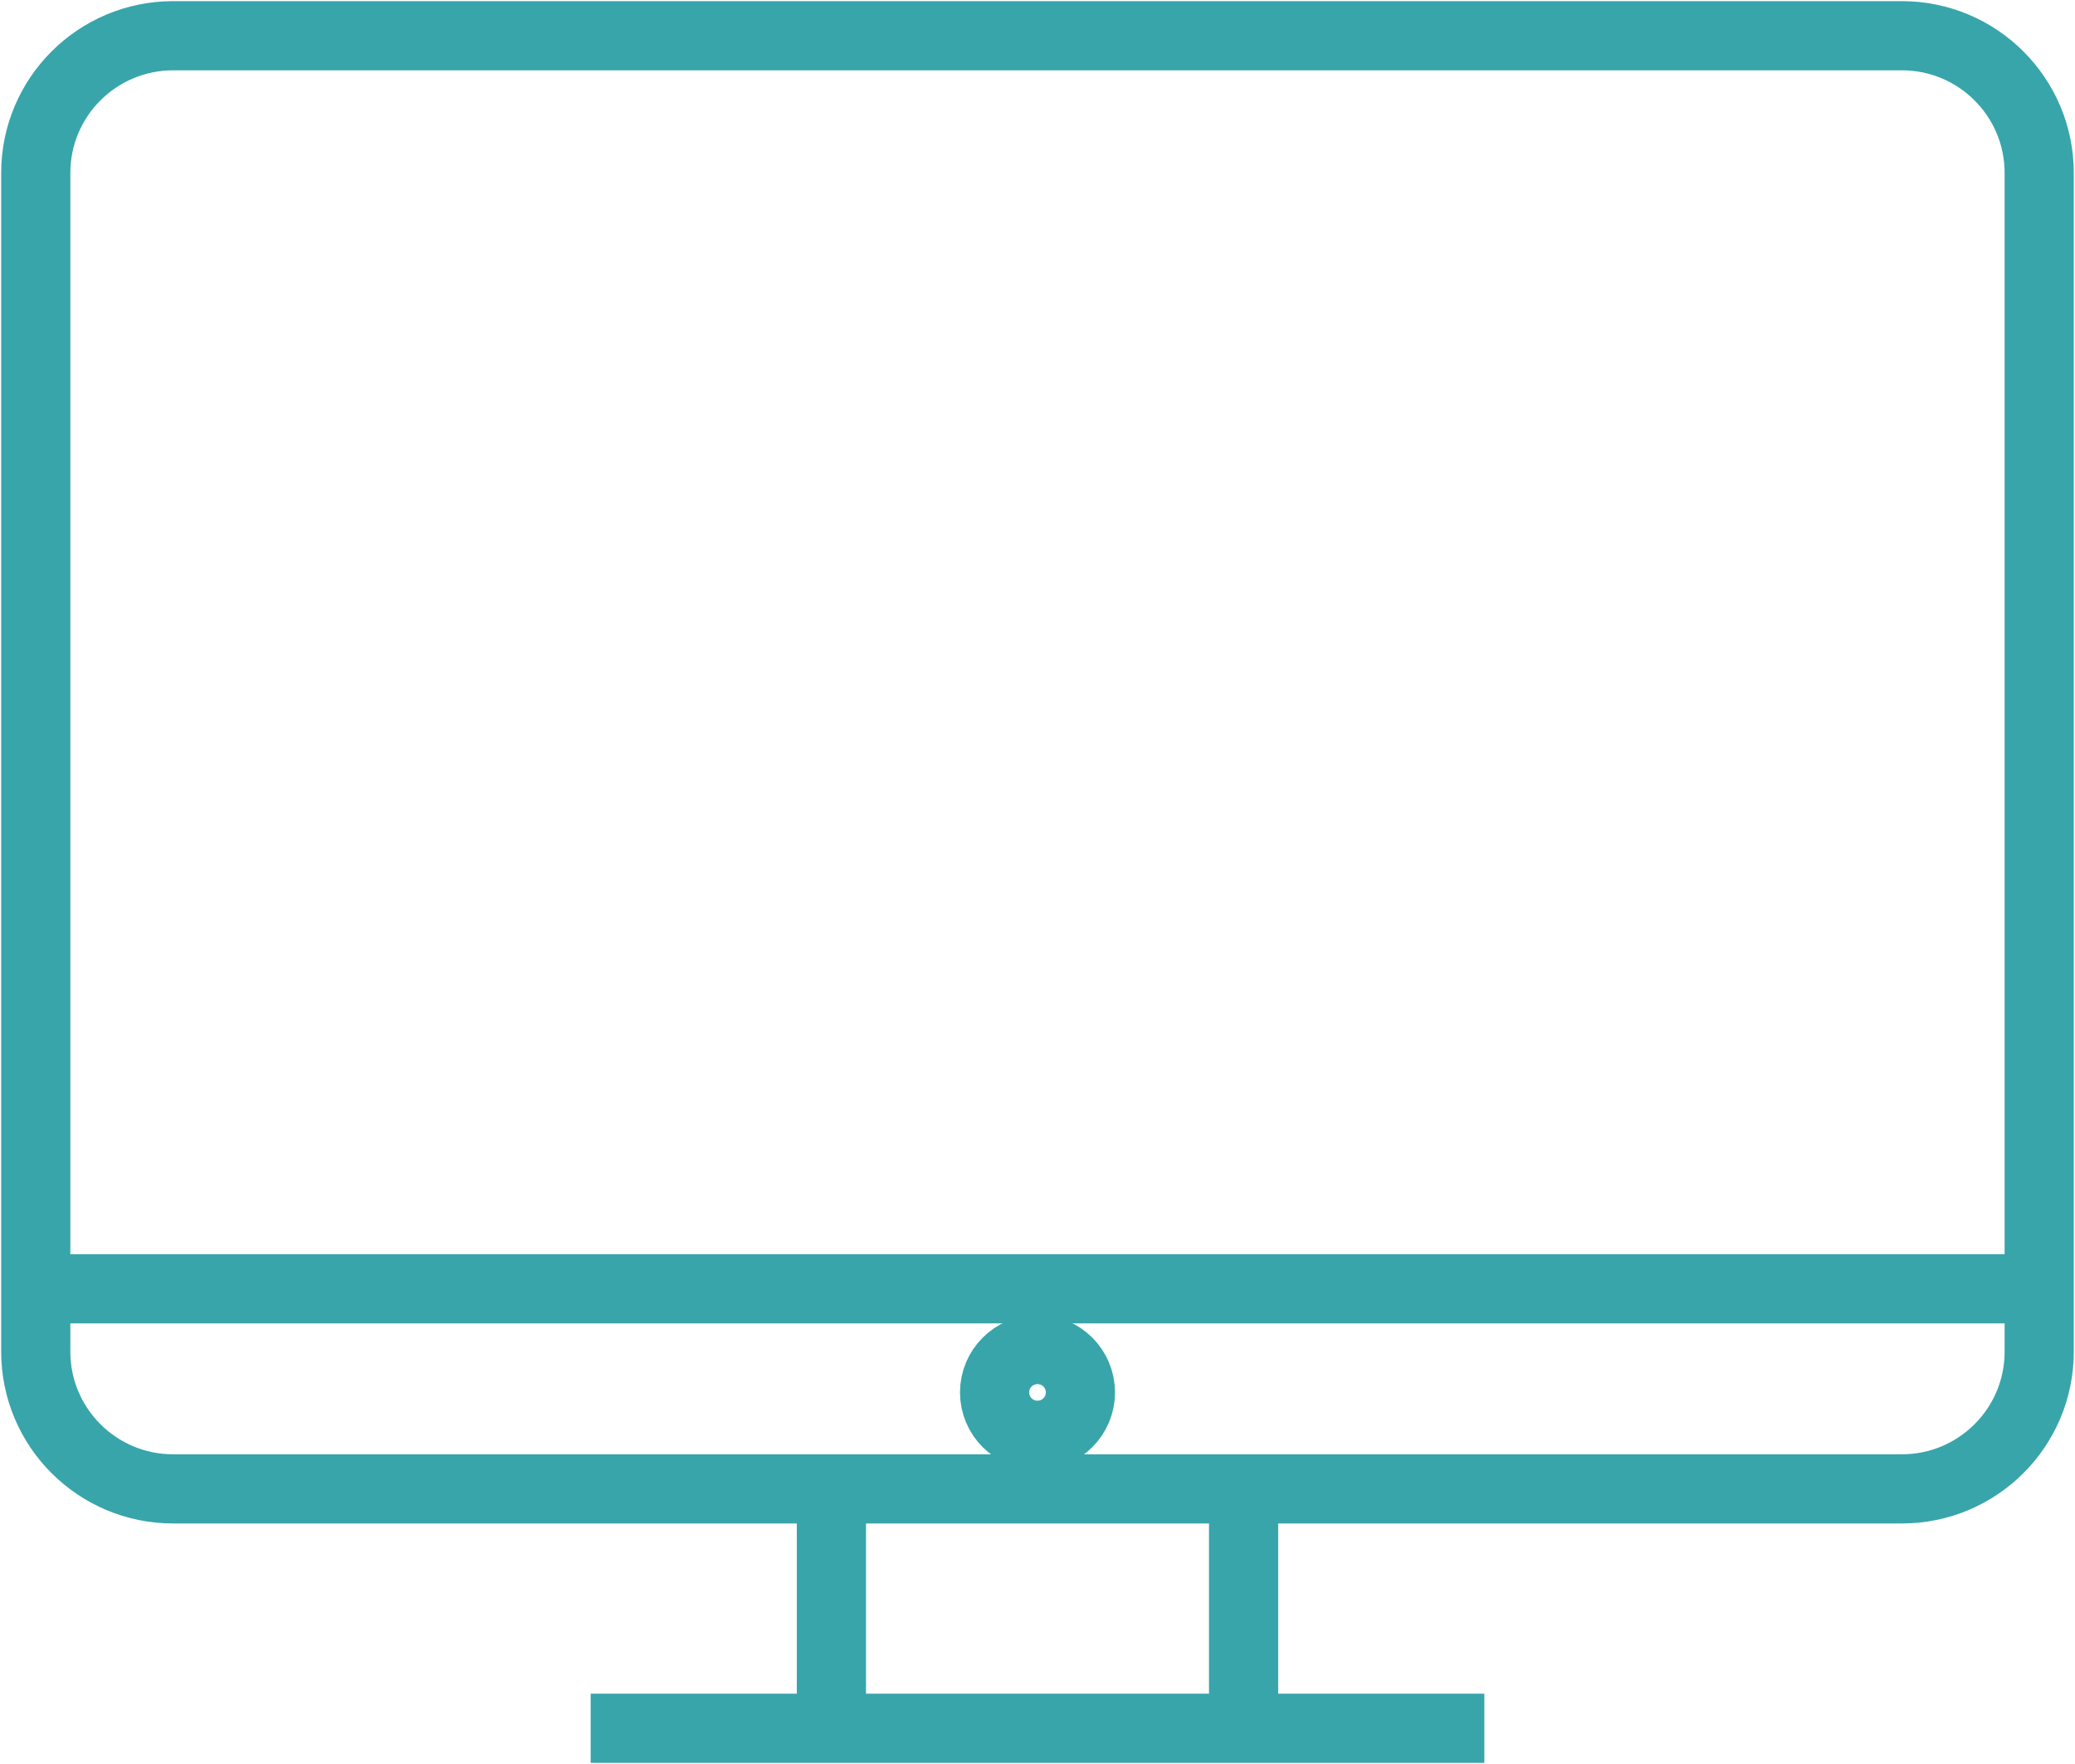
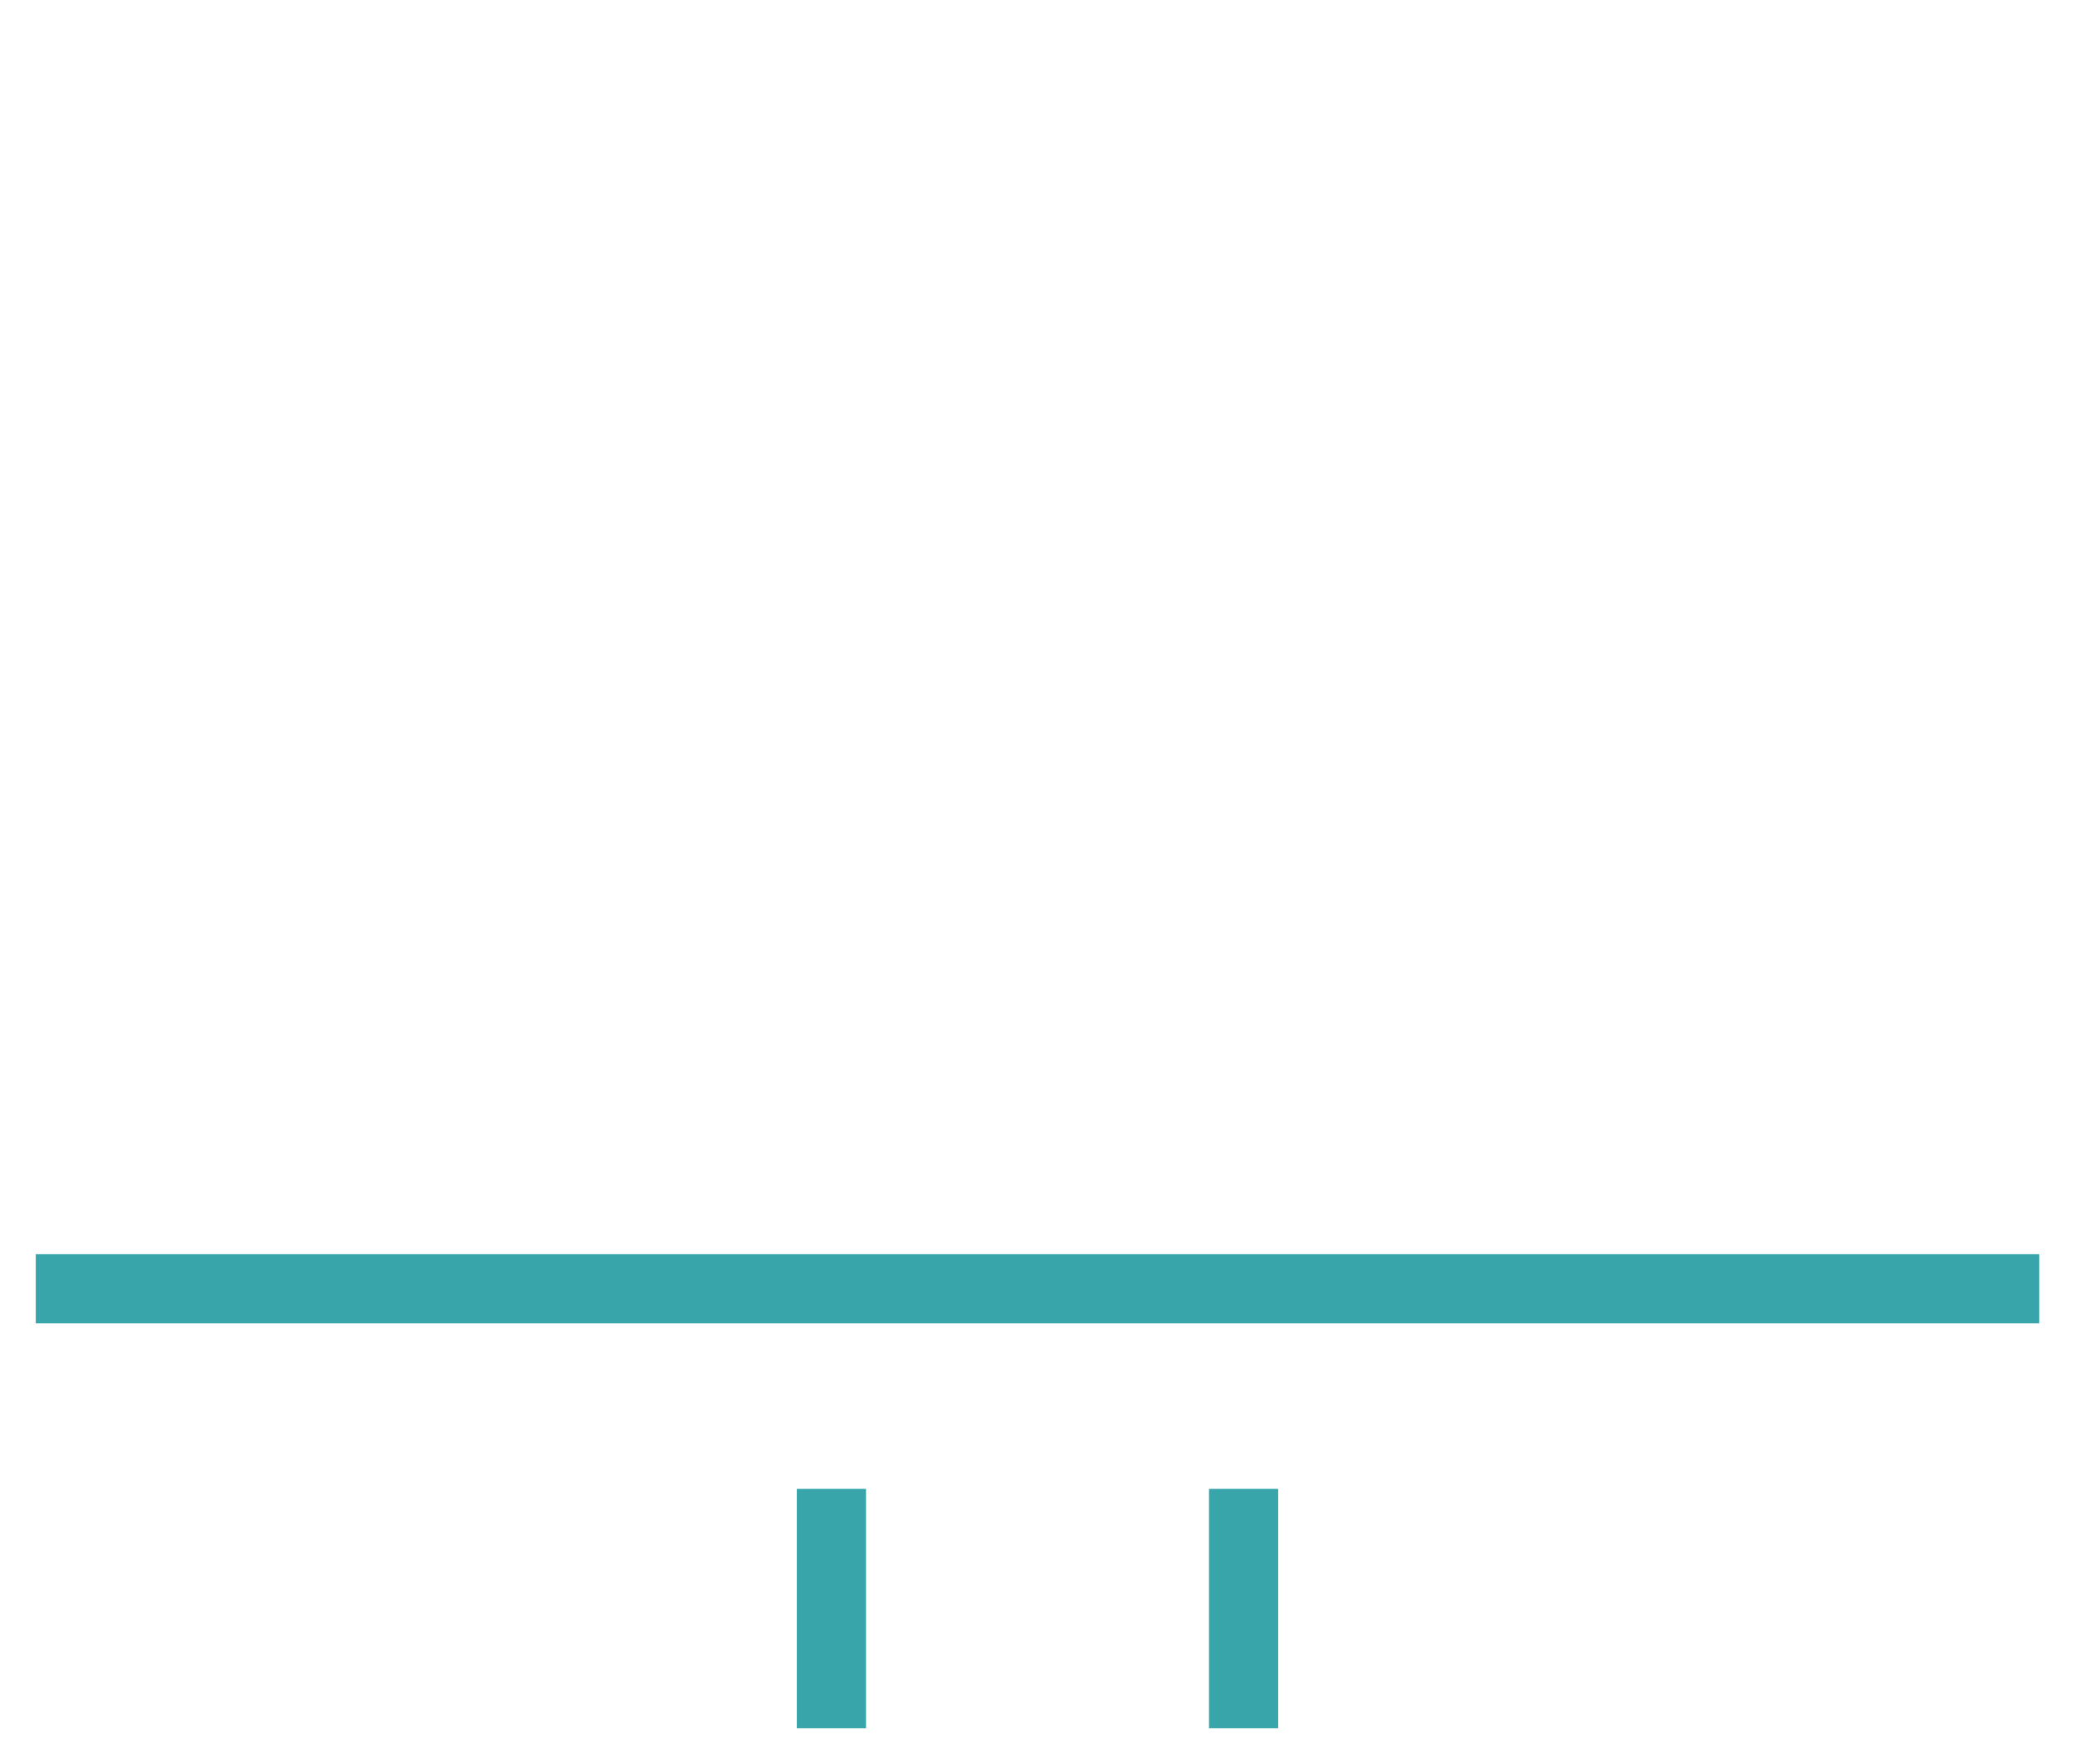
<svg xmlns="http://www.w3.org/2000/svg" width="60" height="51" viewBox="0 0 60 51" fill="none">
-   <path d="M54.993 1.033H5.007C2.813 1.033 1.034 2.809 1.034 5V39.079C1.034 41.27 2.813 43.046 5.007 43.046H54.993C57.187 43.046 58.965 41.27 58.965 39.079V5C58.965 2.809 57.187 1.033 54.993 1.033Z" stroke="#38A5AB" stroke-width="2" stroke-miterlimit="10" />
  <path d="M58.965 37.261H1.034" stroke="#38A5AB" stroke-width="2" stroke-miterlimit="10" />
  <path d="M24.041 43.046V49.967" stroke="#38A5AB" stroke-width="2" stroke-miterlimit="10" />
  <path d="M35.959 43.046V49.967" stroke="#38A5AB" stroke-width="2" stroke-miterlimit="10" />
-   <path d="M17.079 49.967H42.921" stroke="#38A5AB" stroke-width="2" stroke-miterlimit="10" />
-   <path d="M30 41.496C30.686 41.496 31.241 40.941 31.241 40.257C31.241 39.572 30.686 39.017 30 39.017C29.314 39.017 28.759 39.572 28.759 40.257C28.759 40.941 29.314 41.496 30 41.496Z" stroke="#38A5AB" stroke-width="2" stroke-miterlimit="10" />
</svg>